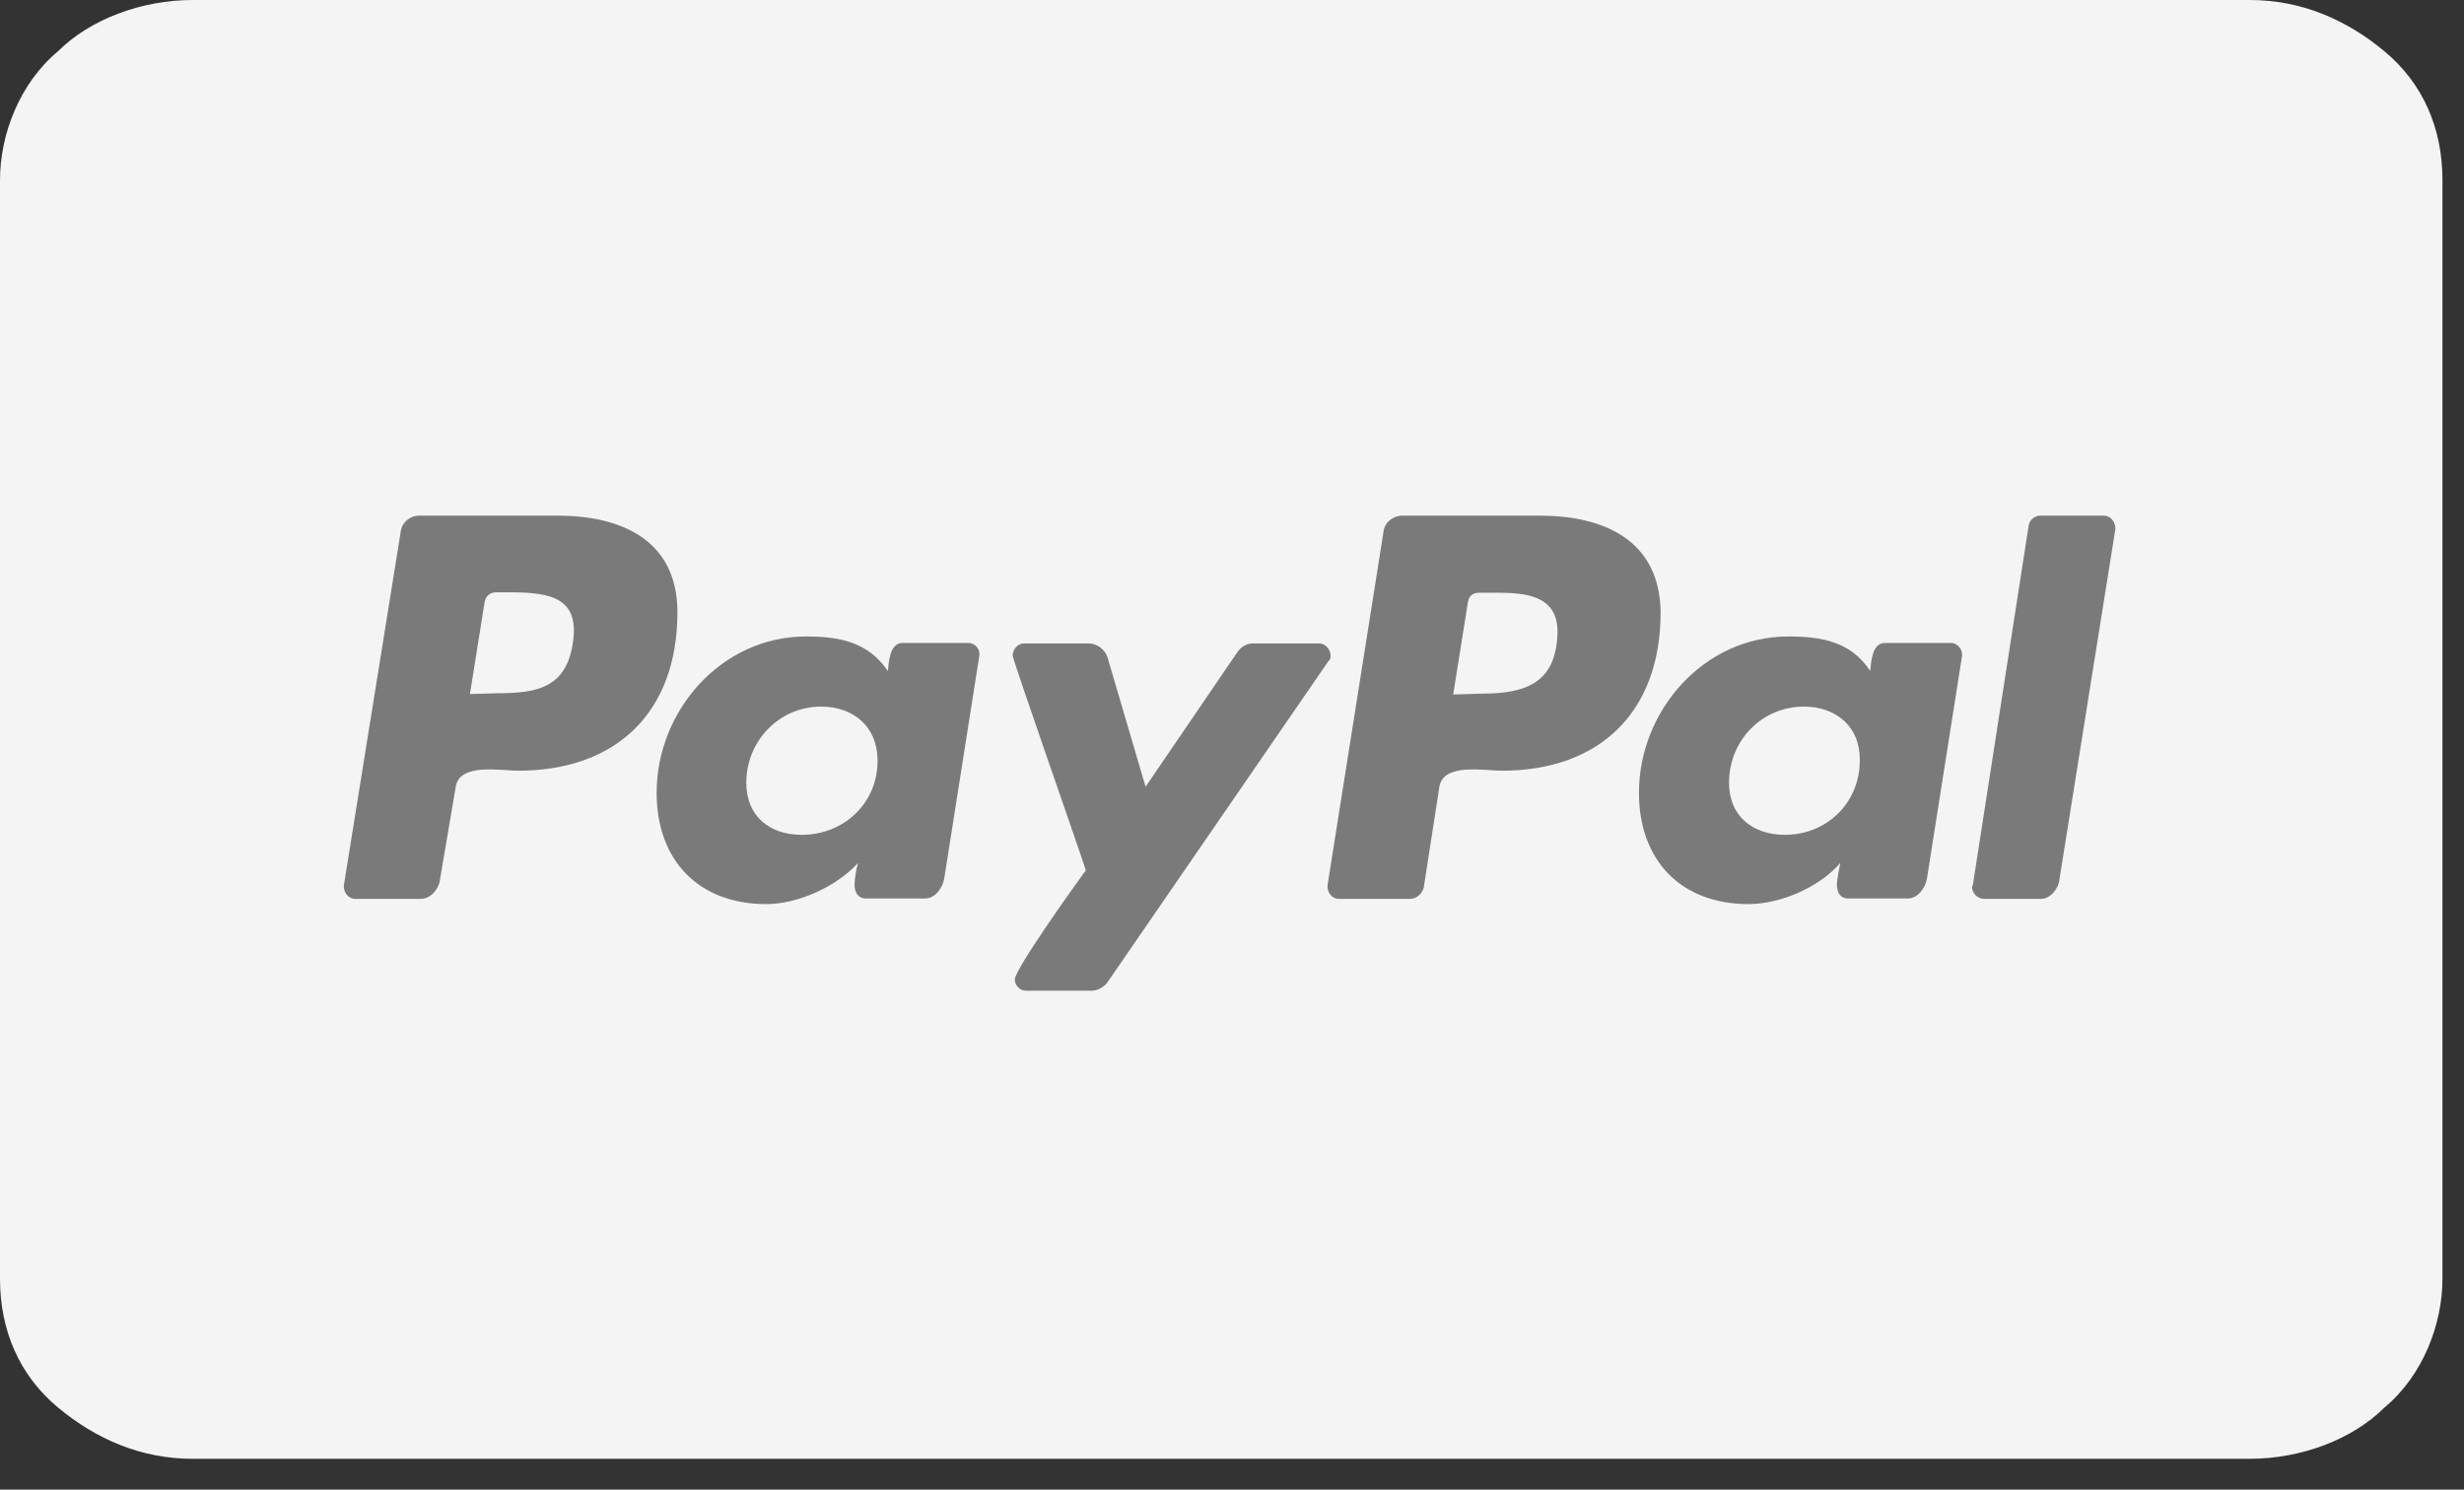
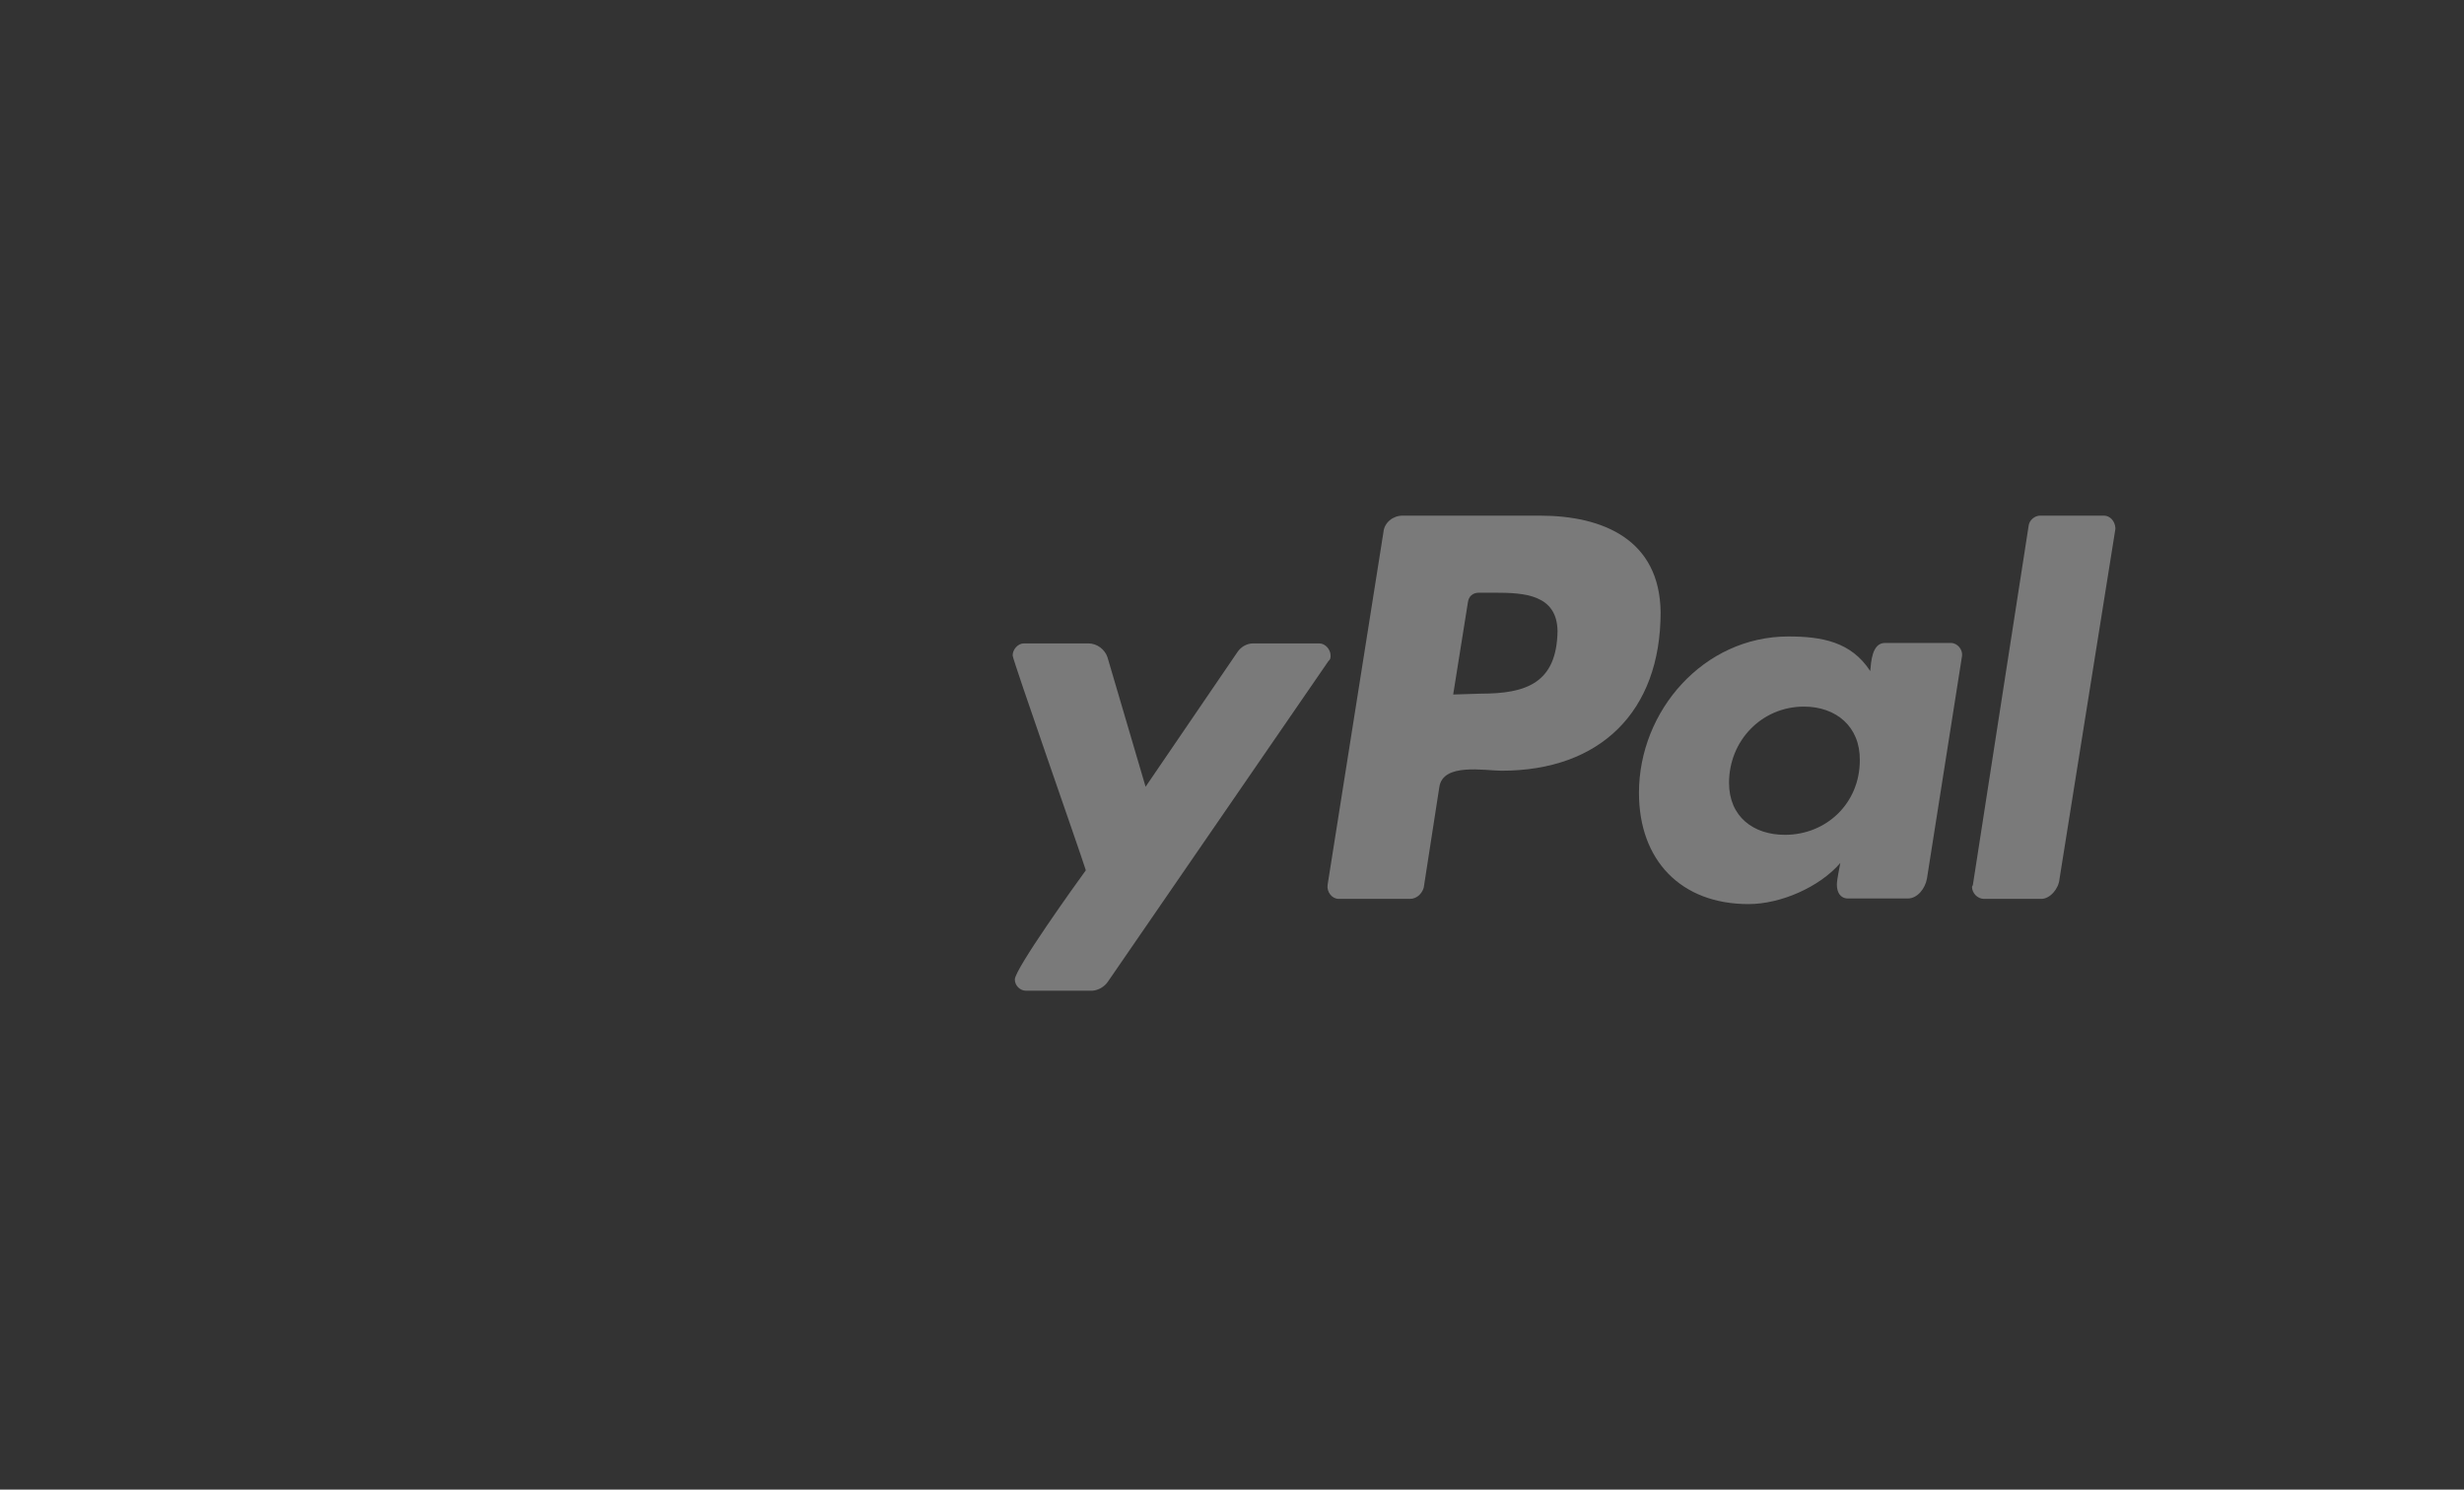
<svg xmlns="http://www.w3.org/2000/svg" width="43" height="26" viewBox="0 0 43 26" fill="none">
  <rect x="0" y="0" width="43" height="26" fill="#333333" stroke="none" />
-   <path d="M39.259 0H3.365C2.468 0 1.57 0.337 1.01 0.897C0.337 1.458 0 2.356 0 3.141V22.321C0 23.219 0.337 24.004 1.01 24.565C1.683 25.125 2.468 25.462 3.365 25.462H39.259C40.156 25.462 41.053 25.125 41.614 24.565C42.287 24.004 42.624 23.107 42.624 22.321V3.141C42.624 2.243 42.287 1.458 41.614 0.897C40.941 0.337 40.156 0 39.259 0Z" fill="#F4F4F4" />
-   <path d="M16.901 11.222H15.752C15.525 11.222 15.51 11.555 15.495 11.713C15.148 11.2 14.641 11.109 14.067 11.109C12.585 11.109 11.459 12.409 11.459 13.838C11.459 15.017 12.192 15.78 13.371 15.78C13.915 15.78 14.588 15.485 14.974 15.062C14.944 15.153 14.913 15.349 14.913 15.44C14.913 15.576 14.974 15.682 15.11 15.682H16.145C16.312 15.682 16.448 15.508 16.478 15.334L17.09 11.449C17.113 11.343 17.022 11.222 16.901 11.222ZM13.991 14.571C13.439 14.571 13.024 14.253 13.024 13.664C13.024 12.93 13.598 12.333 14.331 12.333C14.891 12.333 15.314 12.681 15.314 13.271C15.321 14.011 14.732 14.571 13.991 14.571Z" fill="#7A7A7A" />
  <path d="M23.22 11.441C23.22 11.336 23.129 11.23 23.023 11.23H21.867C21.761 11.23 21.655 11.29 21.595 11.381L19.992 13.732L19.327 11.472C19.282 11.336 19.146 11.23 18.995 11.23H17.868C17.763 11.23 17.672 11.336 17.672 11.441C17.672 11.517 18.851 14.873 18.949 15.19C18.783 15.417 17.71 16.914 17.71 17.095C17.71 17.201 17.8 17.292 17.906 17.292H19.063C19.169 17.284 19.274 17.224 19.335 17.133L23.182 11.54C23.22 11.509 23.22 11.479 23.22 11.441Z" fill="#7A7A7A" />
-   <path d="M9.728 9H7.309C7.158 9 7.007 9.121 6.992 9.287L6.002 15.447C5.987 15.568 6.077 15.689 6.198 15.689H7.347C7.513 15.689 7.665 15.515 7.68 15.342L7.952 13.739C8.012 13.308 8.745 13.452 9.04 13.452C10.764 13.452 11.822 12.424 11.822 10.686C11.822 9.423 10.839 9 9.728 9ZM9.993 11.245C9.872 12.008 9.358 12.099 8.692 12.099L8.201 12.114L8.458 10.504C8.473 10.398 8.564 10.338 8.655 10.338H8.942C9.615 10.345 10.129 10.436 9.993 11.245Z" fill="#7A7A7A" />
  <path d="M26.871 9H24.475C24.309 9 24.158 9.121 24.143 9.287L23.168 15.447C23.152 15.568 23.243 15.689 23.364 15.689H24.604C24.725 15.689 24.815 15.599 24.846 15.493L25.118 13.739C25.178 13.308 25.911 13.452 26.206 13.452C27.922 13.452 28.98 12.424 28.98 10.686C28.965 9.423 27.983 9 26.871 9ZM25.843 12.107L25.36 12.122L25.617 10.512C25.632 10.406 25.7 10.345 25.813 10.345H26.085C26.599 10.345 27.174 10.376 27.181 11.018C27.166 11.925 26.63 12.107 25.843 12.107Z" fill="#7A7A7A" />
  <path d="M36.719 9H35.601C35.51 9 35.419 9.076 35.404 9.166L34.429 15.447L34.414 15.478C34.414 15.584 34.505 15.689 34.626 15.689H35.623C35.775 15.689 35.926 15.515 35.941 15.342L36.916 9.234V9.212C36.908 9.091 36.818 9 36.719 9Z" fill="#7A7A7A" />
  <path d="M34.044 11.222H32.895C32.668 11.222 32.653 11.555 32.638 11.713C32.305 11.2 31.791 11.109 31.209 11.109C29.728 11.109 28.602 12.409 28.602 13.838C28.602 15.017 29.335 15.78 30.514 15.78C31.073 15.78 31.753 15.485 32.116 15.062C32.101 15.153 32.056 15.349 32.056 15.44C32.056 15.576 32.116 15.682 32.252 15.682H33.295C33.462 15.682 33.598 15.508 33.628 15.334L34.24 11.449C34.255 11.343 34.165 11.222 34.044 11.222ZM31.149 14.571C30.597 14.571 30.174 14.253 30.174 13.664C30.174 12.923 30.748 12.333 31.481 12.333C32.041 12.333 32.464 12.681 32.456 13.271C32.456 14.019 31.874 14.571 31.149 14.571Z" fill="#7A7A7A" />
</svg>